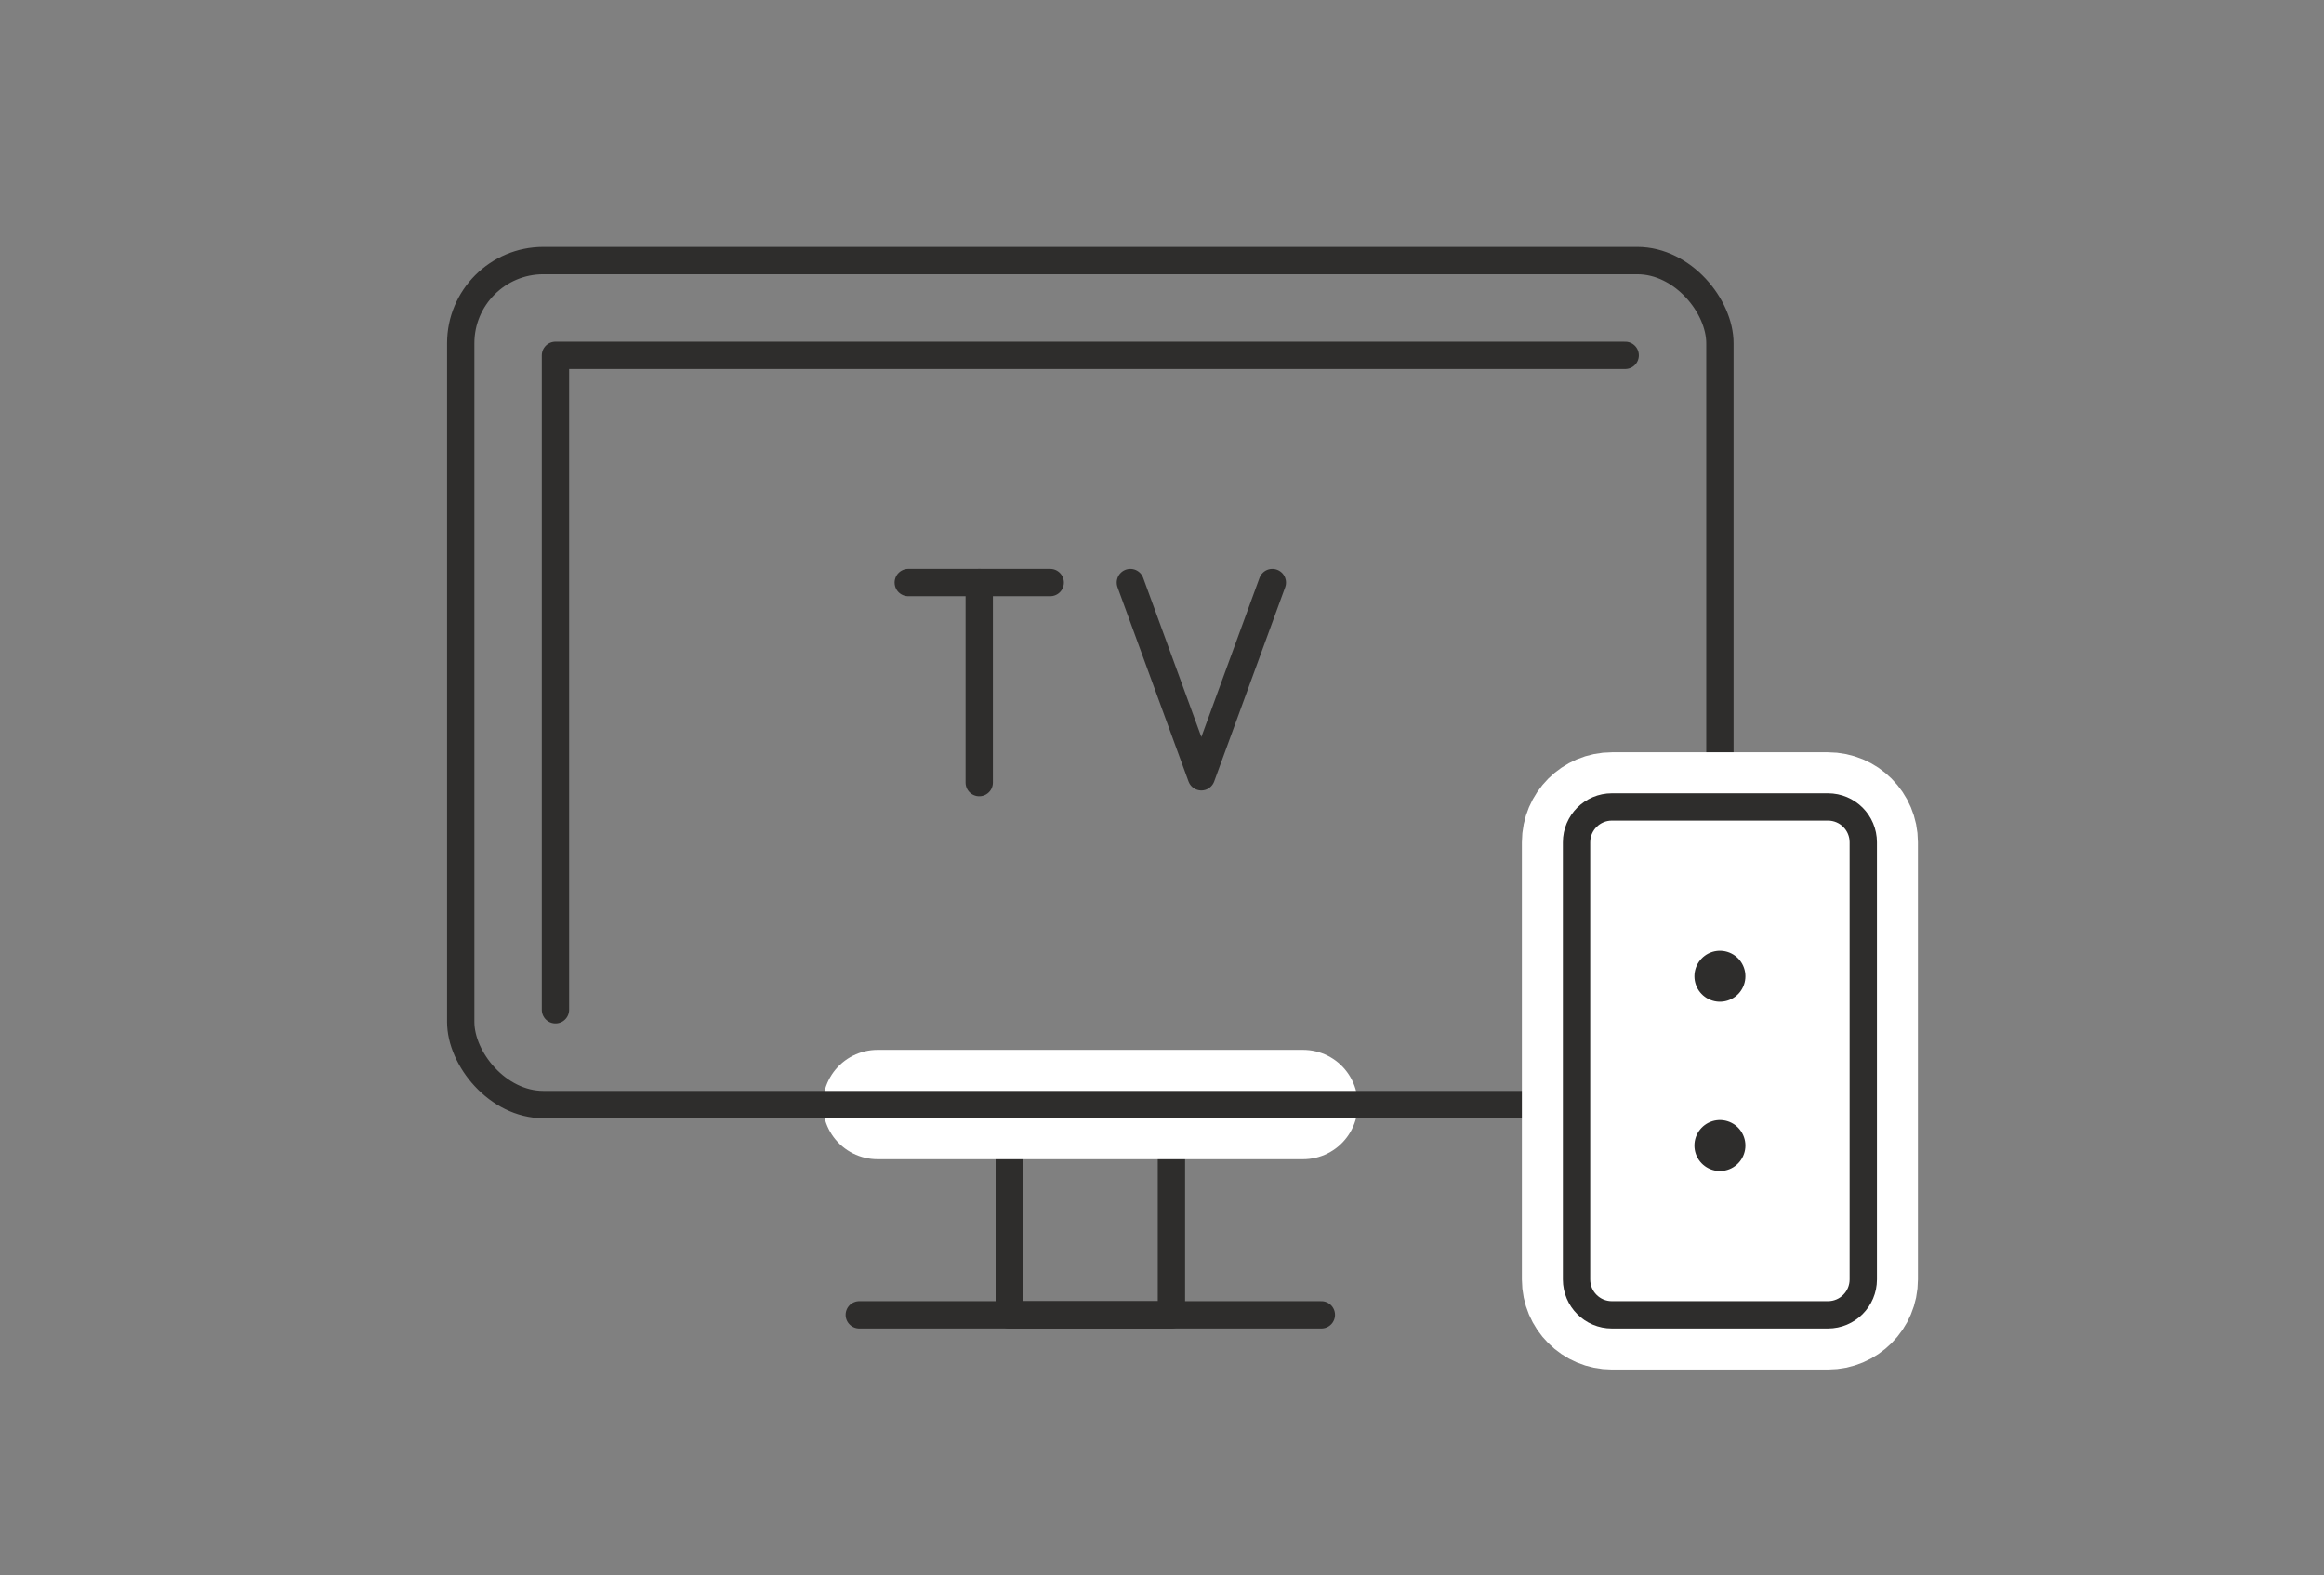
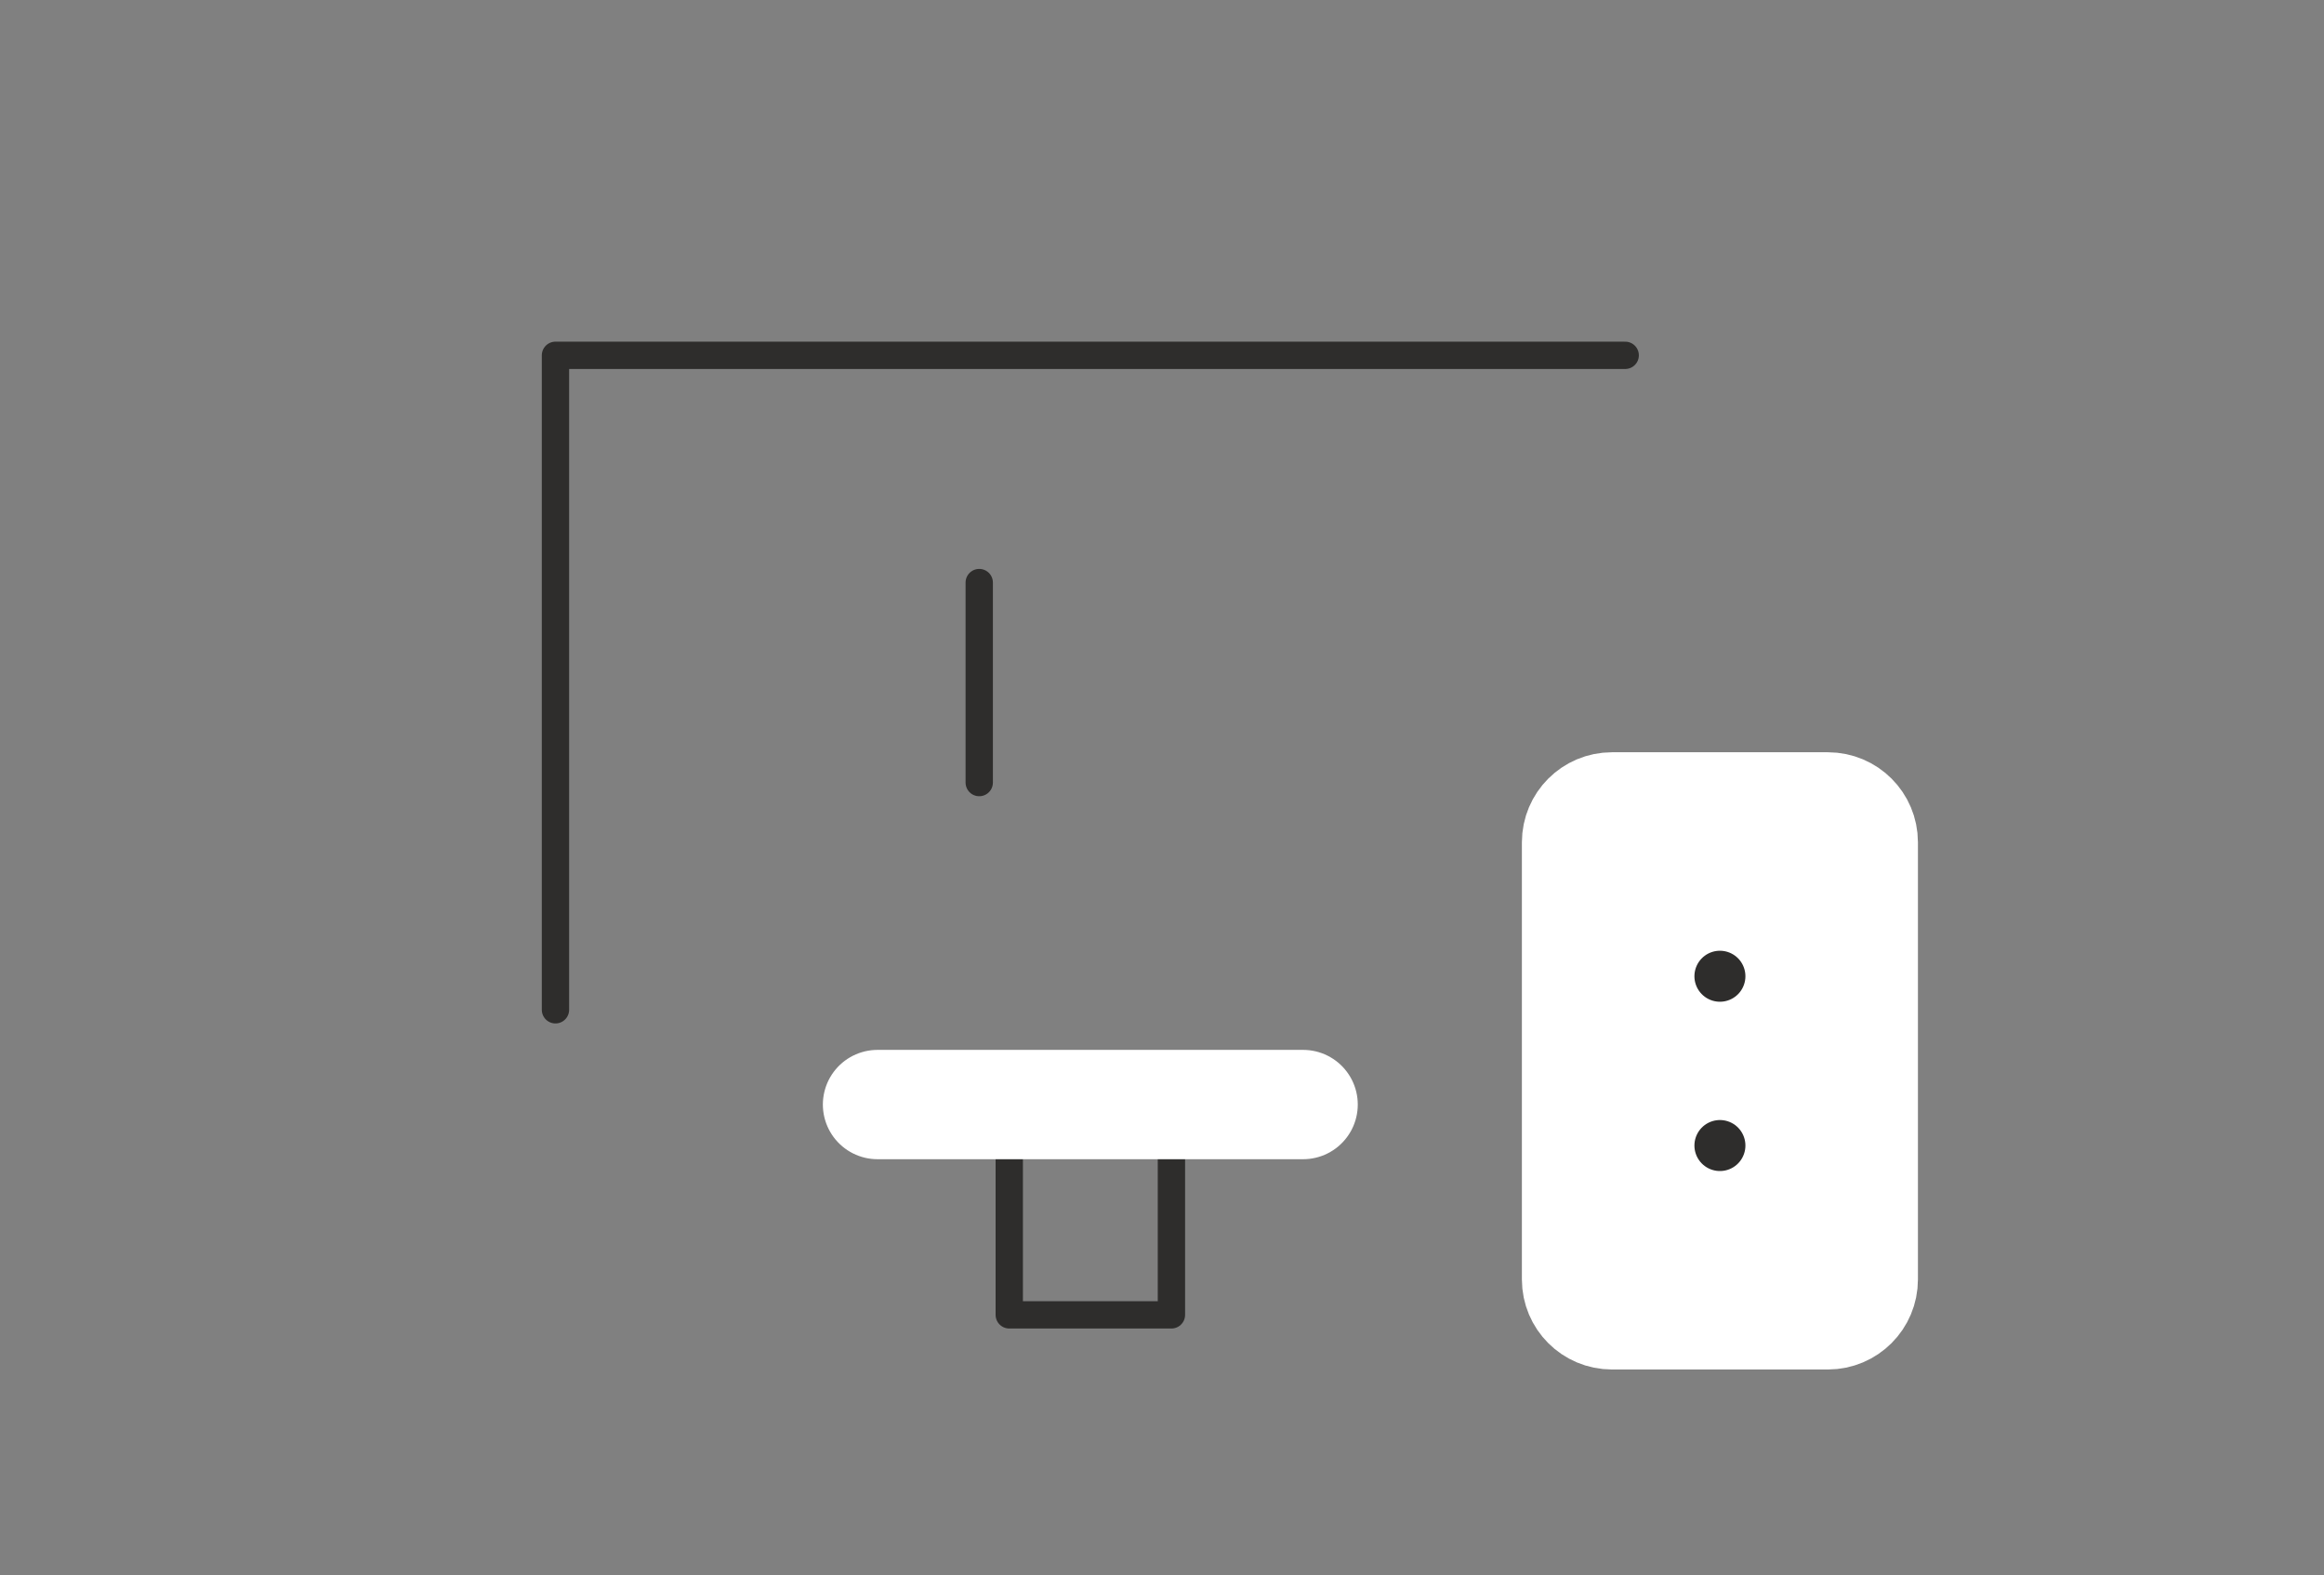
<svg xmlns="http://www.w3.org/2000/svg" id="_レイヤー_1" data-name="レイヤー_1" width="90" height="61" version="1.1" viewBox="0 0 90 61">
  <rect x="0" y="0" width="90" height="61" fill="#808080" stroke="none" />
  <defs>
    <style>
      .st0, .st1, .st2 {
        fill: none;
      }

      .st1, .st3, .st2 {
        stroke-linecap: round;
        stroke-linejoin: round;
      }

      .st1, .st4 {
        stroke: #fff;
        stroke-width: 4.233px;
      }

      .st3 {
        stroke-width: 1.975px;
      }

      .st3, .st2 {
        stroke: #2e2d2c;
      }

      .st3, .st4 {
        fill: #fff;
      }

      .st2 {
        stroke-width: 1.058px;
      }

      .st4 {
        stroke-miterlimit: 10;
      }
    </style>
  </defs>
  <rect class="st0" width="90" height="61" />
  <g>
    <g>
      <g>
        <rect class="st2" x="39.085" y="42.768" width="6.28" height="8.143" />
        <line class="st1" x1="50.465" y1="42.768" x2="33.983" y2="42.768" />
-         <line class="st2" x1="51.171" y1="50.91" x2="33.277" y2="50.91" />
        <path class="st2" d="M21.511,39.099V13.758h41.427M62.937,13.758" />
-         <rect class="st2" x="17.842" y="10.09" width="48.764" height="32.678" rx="3.2" ry="3.2" />
      </g>
      <g>
        <g>
-           <line class="st2" x1="35.173" y1="22.557" x2="40.671" y2="22.557" />
          <line class="st2" x1="37.922" y1="30.301" x2="37.922" y2="22.557" />
        </g>
-         <polyline class="st2" points="43.775 22.557 46.524 30.076 49.273 22.557" />
      </g>
    </g>
    <g>
      <path class="st4" d="M62.423,31.244h8.367c.755,0,1.368.613,1.368,1.368v16.929c0,.755-.613,1.369-1.369,1.369h-8.367c-.755,0-1.368-.613-1.368-1.368v-16.929c0-.755.613-1.369,1.369-1.369Z" />
-       <path class="st2" d="M62.423,31.244h8.367c.755,0,1.368.613,1.368,1.368v16.929c0,.755-.613,1.369-1.369,1.369h-8.367c-.755,0-1.368-.613-1.368-1.368v-16.929c0-.755.613-1.369,1.369-1.369Z" />
    </g>
    <g>
      <line class="st3" x1="66.606" y1="37.8" x2="66.606" y2="37.8" />
      <line class="st3" x1="66.606" y1="44.355" x2="66.606" y2="44.355" />
    </g>
  </g>
</svg>